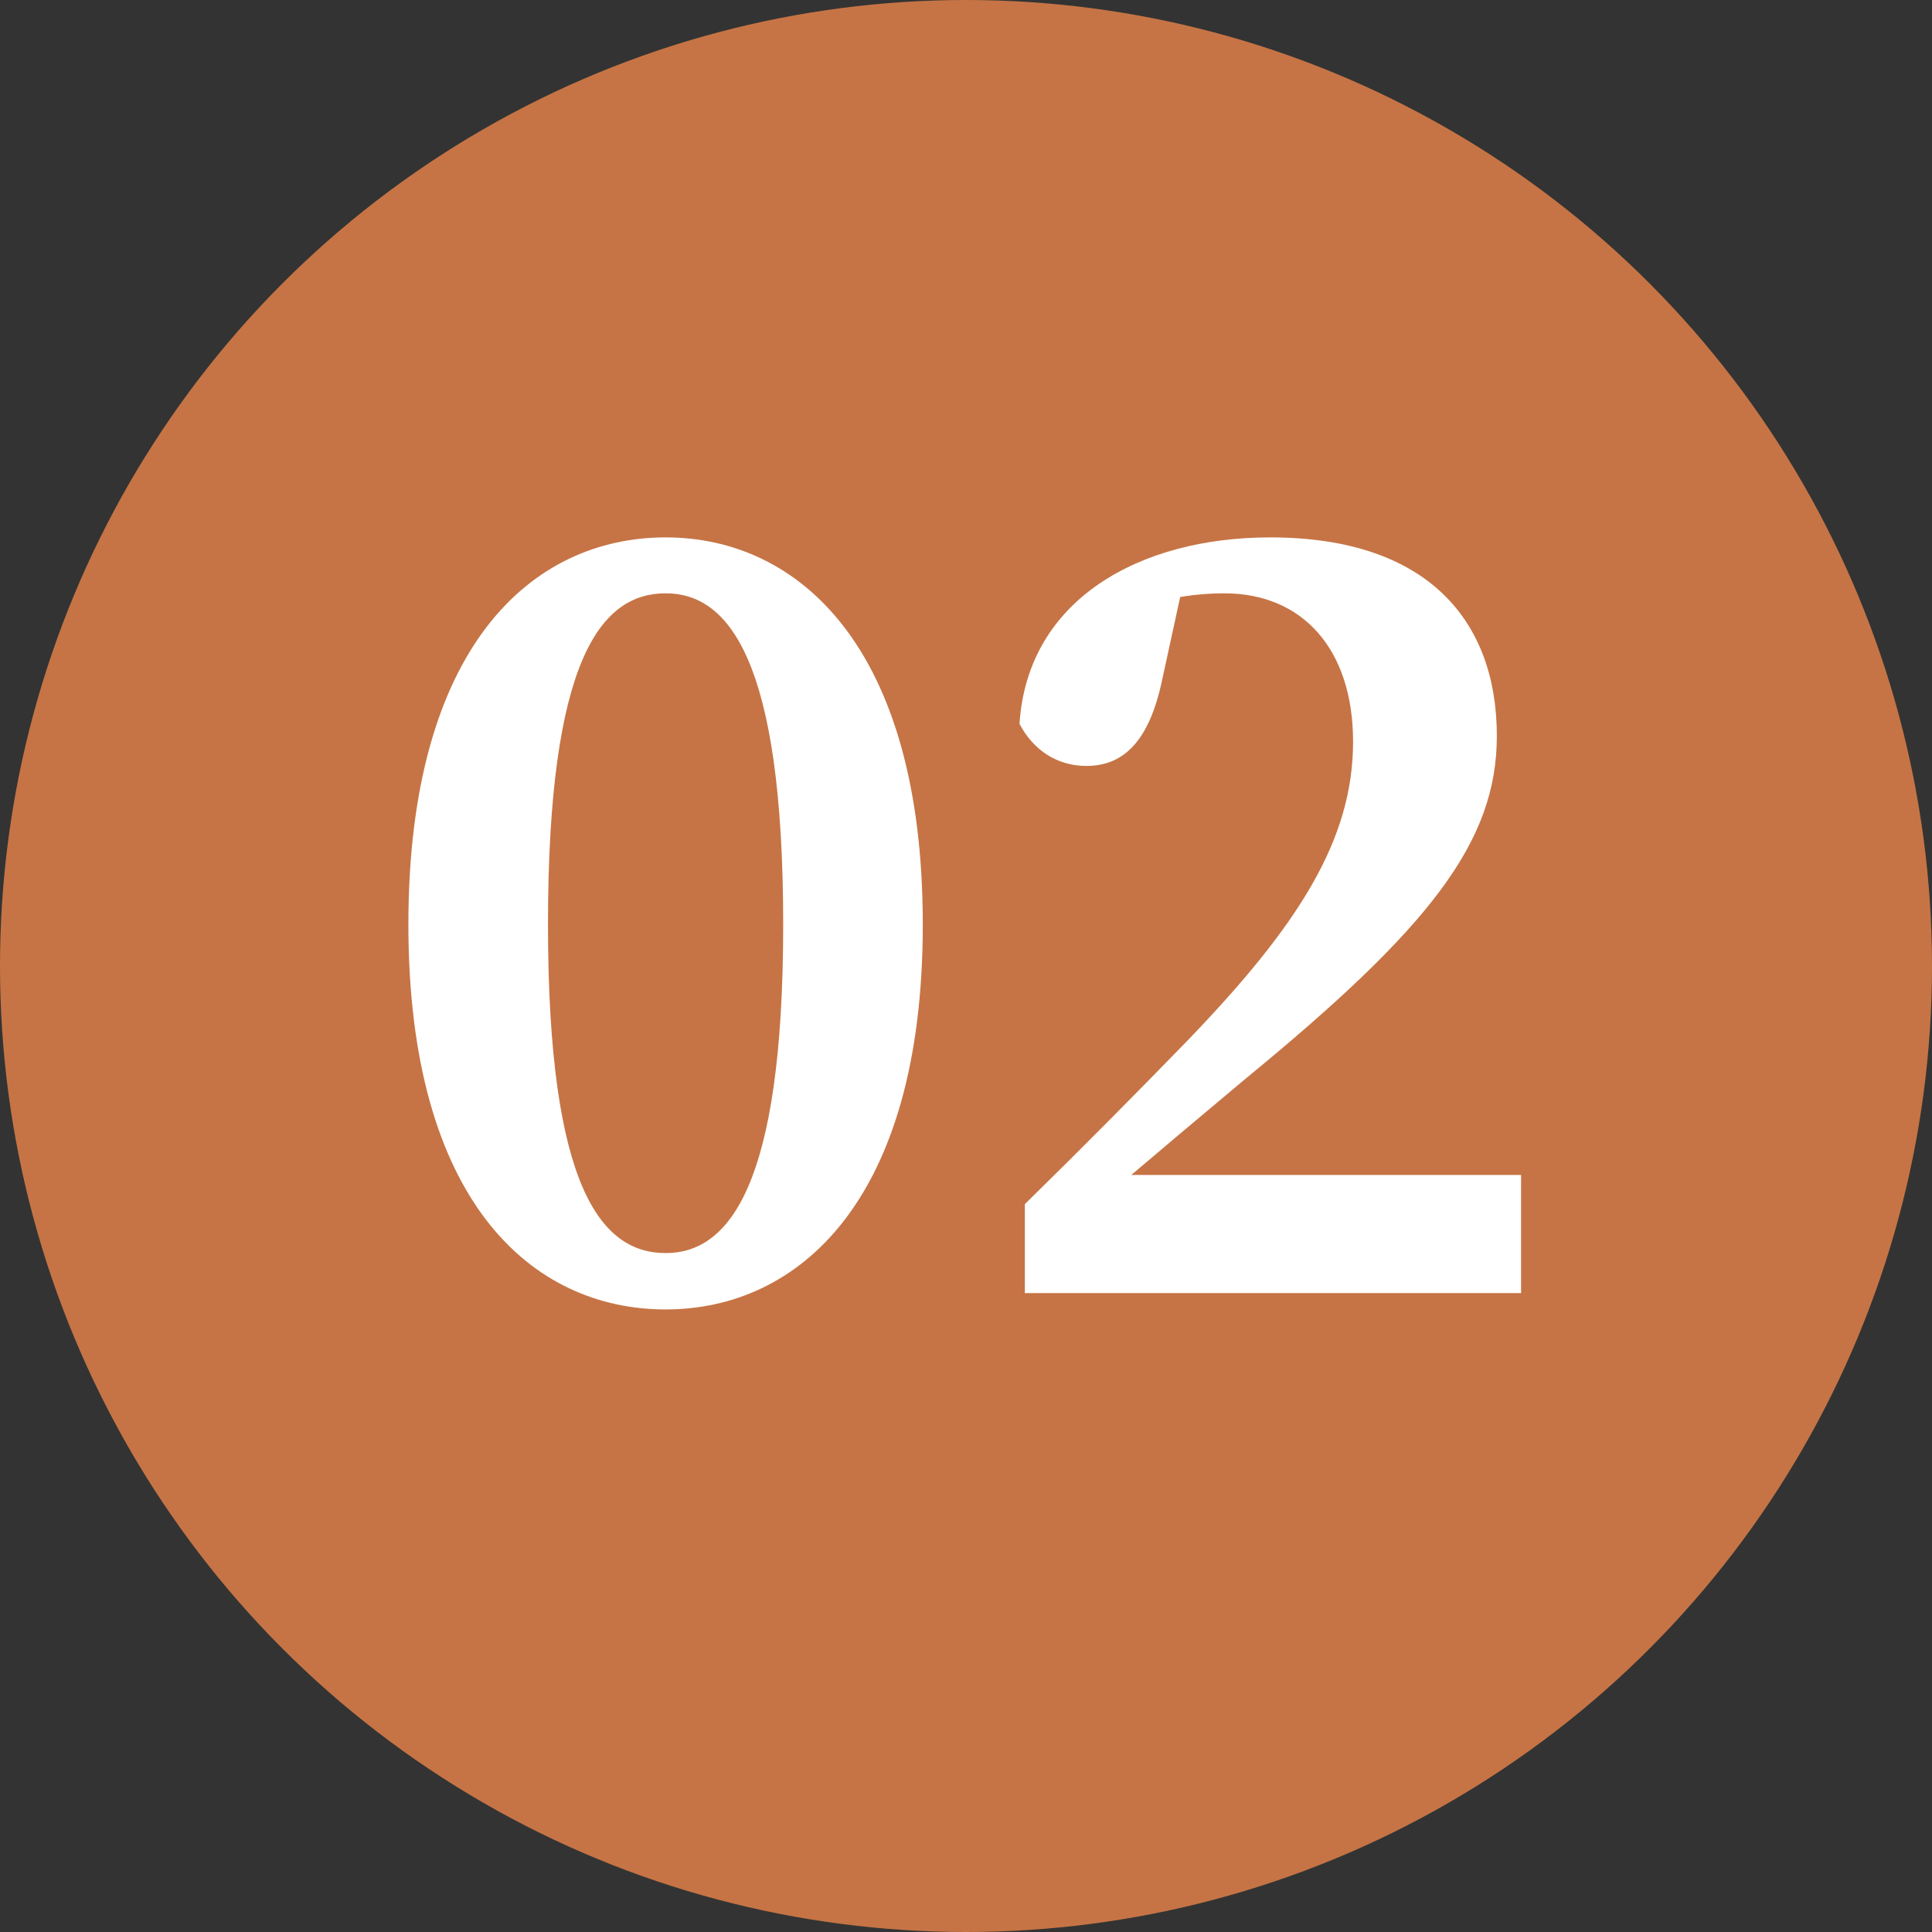
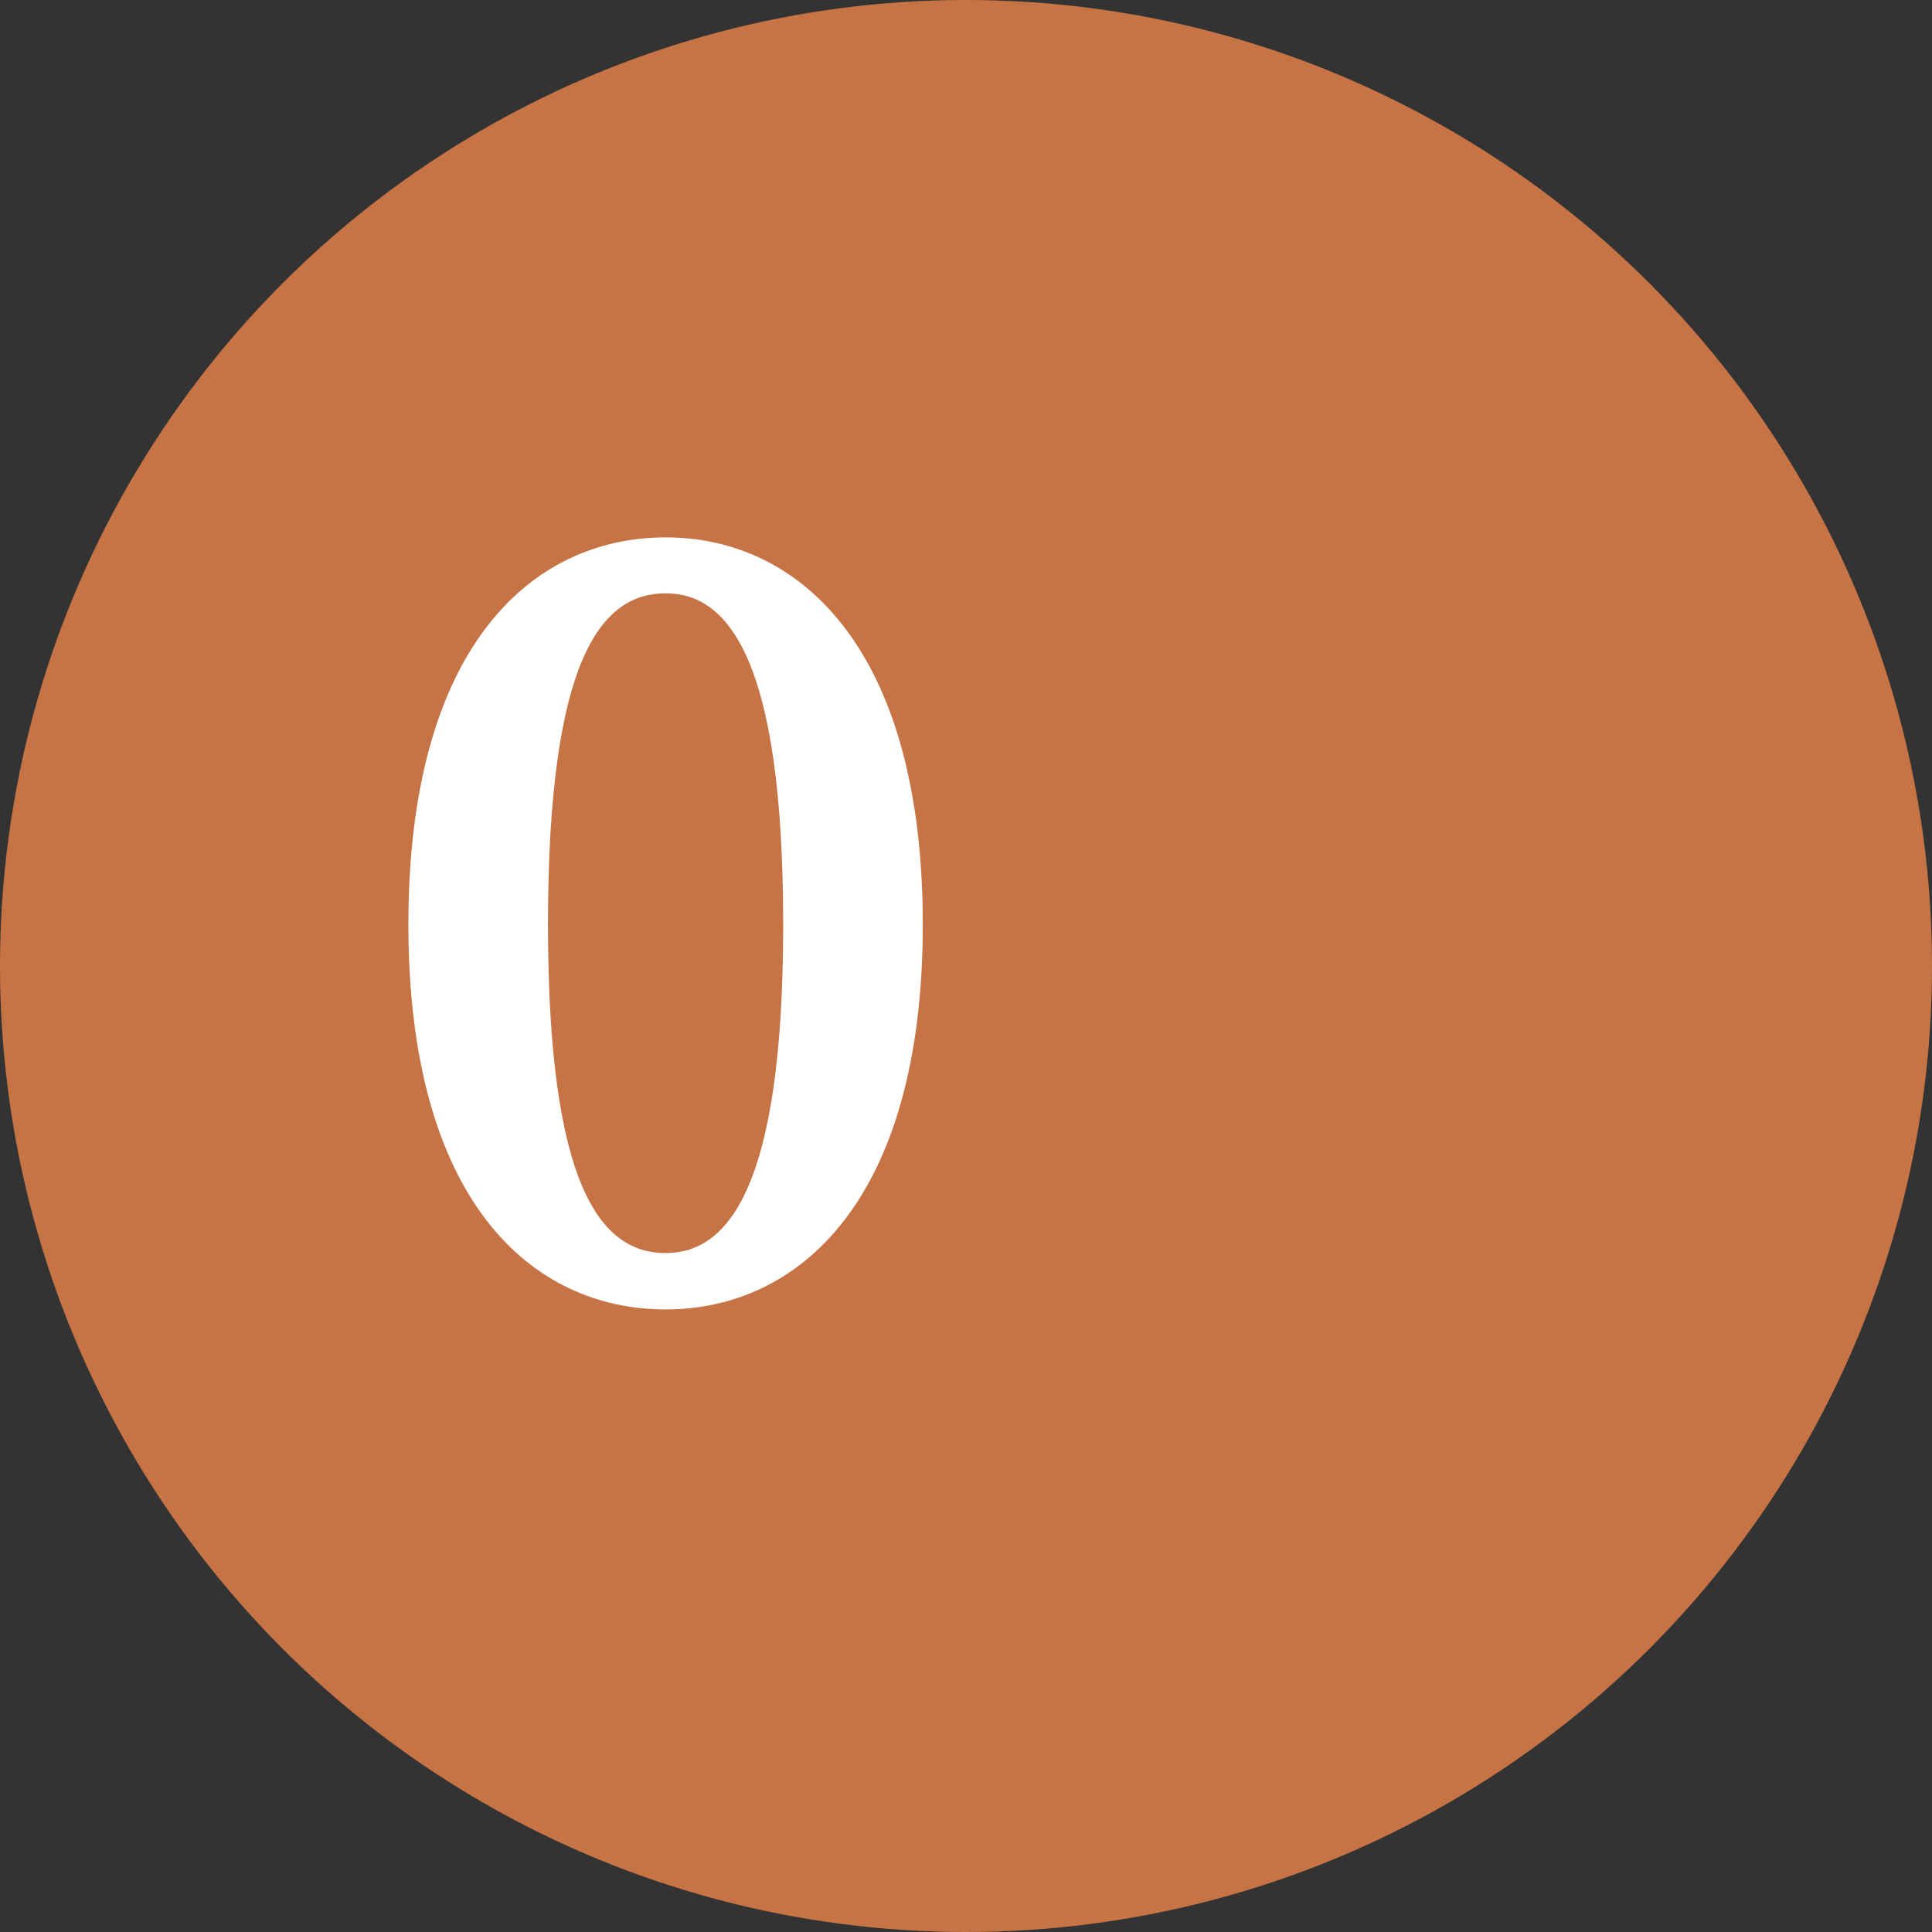
<svg xmlns="http://www.w3.org/2000/svg" id="Warstwa_1" data-name="Warstwa 1" viewBox="0 0 113.218 113.218">
  <rect x="0" y="0" width="113.218" height="113.218" fill="#333333" stroke="none" />
  <defs>
    <style>
      .cls-1 {
        fill: #fff;
      }

      .cls-2 {
        fill: #c67445;
      }
    </style>
  </defs>
  <circle class="cls-2" cx="56.609" cy="56.609" r="56.609" />
  <g>
    <path class="cls-1" d="M54.077,54.178c0,16.23-7.313,22.557-15.067,22.557-7.84,0-15.078-6.327-15.078-22.557,0-16.298,7.238-22.686,15.078-22.686,7.754,0,15.067,6.388,15.067,22.686Zm-15.067,19.254c3.666,0,6.886-3.854,6.886-19.254,0-15.554-3.22-19.409-6.886-19.409-3.751,0-6.897,3.787-6.897,19.409,0,15.468,3.146,19.254,6.897,19.254Z" />
-     <path class="cls-1" d="M60.058,70.564c3.348-3.279,6.652-6.619,9.495-9.548,6.586-6.826,9.739-11.835,9.739-17.552,0-5.415-2.958-8.694-7.538-8.694-1.803,0-4.187,.314-6.722,1.493l4.447-2.742-1.354,6.22c-.808,3.955-2.466,5.144-4.466,5.144-1.717,0-3.119-.938-3.915-2.47,.472-7.299,7.06-10.923,14.691-10.923,9.259,0,13.282,4.924,13.282,11.635,0,6.227-3.938,11.24-14.769,20.123-2.271,1.897-5.204,4.371-8.199,6.913l-.913-1.308h25.301v6.923h-29.08v-5.215Z" />
  </g>
</svg>